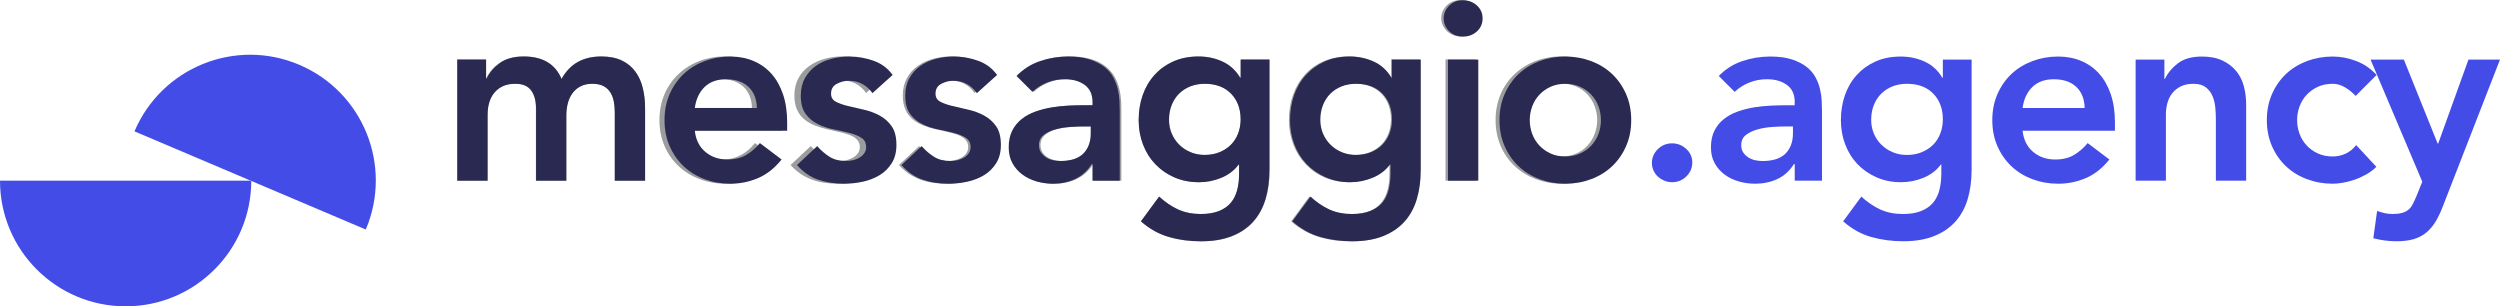
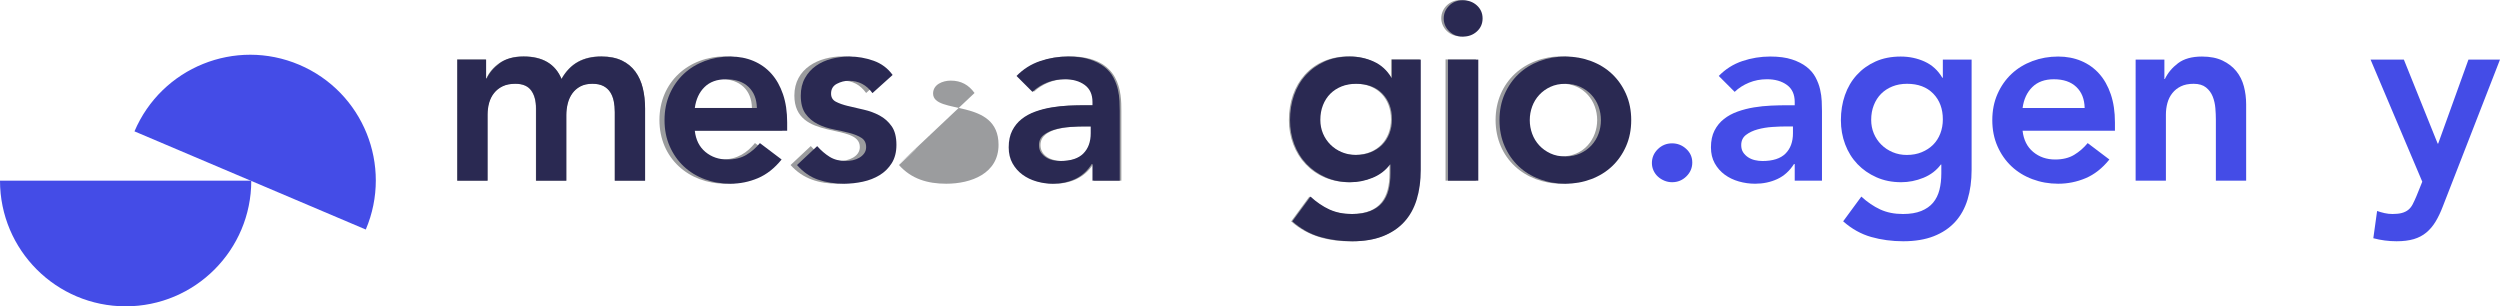
<svg xmlns="http://www.w3.org/2000/svg" id="Calque_1" version="1.1" viewBox="0 0 1900.787 232.903">
  <defs>
    <style>
      .st0 {
        fill: #9b9c9e;
      }

      .st1 {
        fill: #444ce7;
      }

      .st2 {
        fill: #2a2952;
      }
    </style>
  </defs>
  <g>
    <path class="st1" d="M191.047,137.385c0,52.739-42.747,95.517-95.499,95.517S0,190.124,0,137.385h191.047Z" />
    <path class="st1" d="M102.246,99.871c20.625-48.569,76.704-71.255,125.254-50.637,48.584,20.623,71.244,76.723,50.616,125.28L102.246,99.871Z" />
  </g>
  <g>
    <path class="st0" d="M347.475,45.154h21.907v14.415h.383c4.036-8.652,12.874-16.72,28.246-16.72,14.219,0,24.019,5.569,28.822,17.101,6.725-11.724,16.524-17.101,30.36-17.101,24.595,0,33.242,17.481,33.242,39.578v54.959h-23.057v-52.267c0-11.526-3.463-21.518-17.101-21.518-14.415,0-19.795,11.912-19.795,23.823v49.962h-23.056v-54.959c0-11.332-4.613-18.827-15.758-18.827-15.179,0-21.135,11.145-21.135,23.443v50.343h-23.059V45.154Z" />
    <path class="st0" d="M524.428,99.34c1.539,13.643,11.917,21.904,24.788,21.904,11.531,0,19.025-5.377,24.788-12.485l16.527,12.485c-10.765,13.257-24.407,18.447-39.01,18.447-27.86,0-50.149-19.406-50.149-48.418s22.29-48.424,50.149-48.424c25.748,0,43.234,18.06,43.234,50.149v6.342h-70.327ZM571.699,82.046c-.193-13.45-9.033-21.904-23.442-21.904-13.643,0-22.097,8.647-23.828,21.904h47.271Z" />
    <path class="st0" d="M658.535,70.708c-4.415-6.149-10.177-9.414-18.058-9.414-6.149,0-13.45,2.884-13.45,9.8,0,16.521,49.766,3.077,49.766,39.005,0,21.904-20.939,29.591-39.774,29.591-14.222,0-26.519-3.651-35.933-14.217l15.375-14.41c5.956,6.53,12.105,11.333,21.904,11.333,6.723,0,15.37-3.265,15.37-10.566,0-19.025-49.764-4.037-49.764-39.203,0-20.553,18.447-29.779,37.086-29.779,12.297,0,25.359,3.844,32.853,14.029l-15.374,13.831Z" />
-     <path class="st0" d="M740.951,70.708c-4.417-6.149-10.175-9.414-18.055-9.414-6.154,0-13.456,2.884-13.456,9.8,0,16.521,49.769,3.077,49.769,39.005,0,21.904-20.939,29.591-39.777,29.591-14.216,0-26.514-3.651-35.928-14.217l15.375-14.41c5.95,6.53,12.105,11.333,21.904,11.333,6.722,0,15.364-3.265,15.364-10.566,0-19.025-49.758-4.037-49.758-39.203,0-20.553,18.441-29.779,37.085-29.779,12.298,0,25.357,3.844,32.851,14.029l-15.375,13.831Z" />
+     <path class="st0" d="M740.951,70.708c-4.417-6.149-10.175-9.414-18.055-9.414-6.154,0-13.456,2.884-13.456,9.8,0,16.521,49.769,3.077,49.769,39.005,0,21.904-20.939,29.591-39.777,29.591-14.216,0-26.514-3.651-35.928-14.217l15.375-14.41l-15.375,13.831Z" />
    <path class="st0" d="M831.837,124.702h-.579c-6.54,10.378-17.294,14.989-29.591,14.989-17.101,0-33.634-9.414-33.634-27.672,0-29.972,34.973-32.089,58.036-32.089h5.768v-2.493c0-11.338-8.846-17.294-21.143-17.294-9.606,0-18.441,3.844-24.595,9.606l-12.104-12.105c10.185-10.373,24.595-14.796,39.198-14.796,39.391,0,39.391,28.438,39.391,41.503v53.034h-20.746v-12.684ZM830.486,96.075h-4.803c-12.684,0-34.588.96-34.588,14.216,0,8.454,8.652,12.105,16.146,12.105,15.75,0,23.244-8.261,23.244-21.132v-5.189Z" />
-     <path class="st0" d="M965.362,45.154v83.965c0,33.247-16.146,54.379-52.074,54.379-17.101,0-32.668-3.645-45.727-15.176l13.83-18.833c9.221,8.459,18.827,13.262,31.703,13.262,22.29,0,29.205-12.683,29.205-30.942v-6.722h-.386c-6.722,9.028-18.634,13.45-30.159,13.45-27.672,0-45.931-21.137-45.931-47.265,0-27.286,17.101-48.424,45.545-48.424,12.877,0,24.981,4.996,31.703,16.141h.386v-13.836h21.904ZM888.886,91.079c0,14.603,11.525,26.707,27.093,26.707,17.101,0,27.479-11.718,27.479-27.093,0-15.948-10.571-27.093-27.286-27.093-16.146,0-27.286,11.145-27.286,27.479Z" />
    <path class="st0" d="M1079.482,45.154v83.965c0,33.247-16.136,54.379-52.064,54.379-17.111,0-32.668-3.645-45.738-15.176l13.831-18.833c9.231,8.459,18.837,13.262,31.714,13.262,22.29,0,29.205-12.683,29.205-30.942v-6.722h-.386c-6.722,9.028-18.645,13.45-30.17,13.45-27.672,0-45.92-21.137-45.92-47.265,0-27.286,17.101-48.424,45.534-48.424,12.876,0,24.981,4.996,31.703,16.141h.386v-13.836h21.904ZM1003.005,91.079c0,14.603,11.536,26.707,27.093,26.707,17.101,0,27.479-11.718,27.479-27.093,0-15.948-10.561-27.093-27.286-27.093-16.136,0-27.286,11.145-27.286,27.479Z" />
    <path class="st0" d="M1110.413,0c8.449,0,14.989,5.956,14.989,13.831s-6.54,13.837-14.989,13.837-14.602-6.535-14.602-13.837,6.143-13.831,14.602-13.831ZM1099.07,45.154h23.062v92.232h-23.062V45.154Z" />
    <path class="st0" d="M1187.265,42.849c27.865,0,50.155,19.406,50.155,48.424s-22.29,48.418-50.155,48.418-50.155-19.406-50.155-48.418,22.29-48.424,50.155-48.424ZM1187.265,118.939c16.908,0,27.093-13.257,27.093-27.667s-10.186-27.673-27.093-27.673-27.093,13.257-27.093,27.673,10.185,27.667,27.093,27.667Z" />
  </g>
  <g>
    <path class="st2" d="M347.731,45.294h21.872v14.39h.383c2.045-4.347,5.339-8.217,9.881-11.607,4.539-3.388,10.648-5.084,18.322-5.084,14.453,0,24.045,5.693,28.779,17.076,3.325-5.882,7.482-10.199,12.471-12.951,4.988-2.749,10.936-4.125,17.843-4.125,6.139,0,11.319,1.025,15.541,3.07,4.221,2.047,7.641,4.862,10.264,8.442,2.62,3.582,4.509,7.77,5.66,12.566,1.151,4.796,1.727,9.947,1.727,15.445v54.871h-23.023v-52.185c0-2.812-.258-5.531-.768-8.154-.513-2.62-1.409-4.922-2.686-6.907-1.28-1.981-3.007-3.549-5.18-4.701-2.176-1.151-4.988-1.727-8.441-1.727-3.583,0-6.619.671-9.113,2.015-2.494,1.343-4.542,3.136-6.14,5.372-1.601,2.239-2.752,4.796-3.453,7.674-.705,2.878-1.056,5.789-1.056,8.729v49.882h-23.022v-54.871c0-5.756-1.217-10.328-3.646-13.718-2.431-3.388-6.46-5.084-12.087-5.084-3.837,0-7.069.642-9.689,1.918-2.623,1.28-4.796,3.007-6.523,5.18-1.727,2.177-2.974,4.671-3.741,7.482-.768,2.815-1.151,5.756-1.151,8.826v50.266h-23.023V45.294Z" />
    <path class="st2" d="M528.269,99.398c.767,6.907,3.453,12.278,8.058,16.115,4.605,3.838,10.168,5.756,16.692,5.756,5.755,0,10.582-1.181,14.485-3.549,3.9-2.365,7.32-5.34,10.264-8.922l16.5,12.471c-5.372,6.652-11.385,11.386-18.034,14.197-6.652,2.812-13.622,4.222-20.913,4.222-6.907,0-13.43-1.151-19.569-3.454-6.14-2.302-11.449-5.563-15.924-9.784-4.479-4.222-8.028-9.306-10.648-15.253-2.623-5.947-3.933-12.566-3.933-19.857s1.31-13.91,3.933-19.857c2.62-5.948,6.169-11.032,10.648-15.253,4.476-4.221,9.785-7.482,15.924-9.785,6.139-2.302,12.663-3.454,19.569-3.454,6.394,0,12.246,1.121,17.555,3.358,5.306,2.239,9.848,5.468,13.622,9.688,3.771,4.221,6.715,9.434,8.826,15.636,2.11,6.206,3.166,13.334,3.166,21.393v6.331h-70.22ZM575.465,82.131c-.129-6.778-2.239-12.117-6.332-16.02-4.095-3.9-9.785-5.852-17.075-5.852-6.907,0-12.375,1.985-16.404,5.948-4.029,3.966-6.493,9.275-7.386,15.924h47.197Z" />
    <path class="st2" d="M663.335,70.811c-4.479-6.265-10.49-9.401-18.035-9.401-3.07,0-6.076.768-9.018,2.302-2.943,1.535-4.412,4.029-4.412,7.482,0,2.815,1.213,4.862,3.645,6.14,2.428,1.28,5.498,2.368,9.209,3.261,3.709.896,7.705,1.823,11.992,2.782,4.283.959,8.279,2.431,11.99,4.413,3.709,1.984,6.777,4.701,9.209,8.154,2.428,3.454,3.646,8.187,3.646,14.197,0,5.501-1.186,10.139-3.551,13.91-2.367,3.774-5.438,6.811-9.209,9.113-3.773,2.302-8.027,3.966-12.758,4.988-4.734,1.022-9.467,1.535-14.197,1.535-7.166,0-13.752-1.025-19.762-3.07-6.014-2.044-11.385-5.756-16.115-11.128l15.348-14.389c2.941,3.327,6.107,6.043,9.496,8.153s7.514,3.166,12.375,3.166c1.662,0,3.389-.192,5.182-.575,1.789-.384,3.453-1.022,4.988-1.919,1.533-.894,2.781-2.015,3.74-3.357s1.439-2.908,1.439-4.7c0-3.196-1.217-5.564-3.646-7.099s-5.5-2.782-9.209-3.741c-3.711-.959-7.707-1.853-11.99-2.686-4.287-.831-8.283-2.173-11.992-4.029-3.711-1.853-6.779-4.443-9.209-7.771-2.43-3.325-3.645-7.929-3.645-13.813,0-5.114,1.055-9.56,3.166-13.334,2.109-3.771,4.893-6.874,8.346-9.305,3.453-2.428,7.416-4.221,11.895-5.372,4.477-1.151,9.018-1.727,13.623-1.727,6.139,0,12.213,1.055,18.227,3.166,6.01,2.11,10.869,5.726,14.58,10.84l-15.348,13.813Z" />
-     <path class="st2" d="M742.761,70.811c-4.479-6.265-10.489-9.401-18.035-9.401-3.069,0-6.076.768-9.017,2.302-2.944,1.535-4.413,4.029-4.413,7.482,0,2.815,1.214,4.862,3.646,6.14,2.428,1.28,5.498,2.368,9.209,3.261,3.708.896,7.704,1.823,11.991,2.782,4.283.959,8.279,2.431,11.991,4.413,3.708,1.984,6.777,4.701,9.209,8.154,2.428,3.454,3.646,8.187,3.646,14.197,0,5.501-1.185,10.139-3.55,13.91-2.368,3.774-5.438,6.811-9.209,9.113-3.774,2.302-8.028,3.966-12.759,4.988-4.733,1.022-9.467,1.535-14.197,1.535-7.165,0-13.751-1.025-19.762-3.07-6.013-2.044-11.385-5.756-16.115-11.128l15.349-14.389c2.94,3.327,6.106,6.043,9.496,8.153,3.388,2.11,7.513,3.166,12.375,3.166,1.661,0,3.388-.192,5.181-.575,1.789-.384,3.453-1.022,4.988-1.919,1.534-.894,2.781-2.015,3.741-3.357.959-1.343,1.438-2.908,1.438-4.7,0-3.196-1.217-5.564-3.646-7.099-2.431-1.535-5.501-2.782-9.209-3.741-3.711-.959-7.707-1.853-11.991-2.686-4.286-.831-8.282-2.173-11.991-4.029-3.711-1.853-6.78-4.443-9.209-7.771-2.431-3.325-3.646-7.929-3.646-13.813,0-5.114,1.056-9.56,3.166-13.334,2.11-3.771,4.893-6.874,8.346-9.305,3.454-2.428,7.417-4.221,11.896-5.372,4.476-1.151,9.018-1.727,13.622-1.727,6.139,0,12.213,1.055,18.227,3.166,6.01,2.11,10.869,5.726,14.581,10.84l-15.349,13.813Z" />
    <path class="st2" d="M830.628,124.723h-.575c-3.328,5.246-7.549,9.05-12.663,11.415-5.117,2.365-10.744,3.55-16.884,3.55-4.221,0-8.346-.576-12.374-1.728-4.029-1.15-7.611-2.878-10.744-5.18-3.136-2.303-5.66-5.181-7.578-8.634-1.919-3.453-2.878-7.482-2.878-12.087,0-4.988.893-9.239,2.686-12.758,1.79-3.517,4.188-6.458,7.194-8.826,3.004-2.365,6.49-4.251,10.457-5.66,3.963-1.406,8.088-2.461,12.374-3.166,4.284-.702,8.601-1.151,12.951-1.343,4.347-.192,8.441-.288,12.278-.288h5.756v-2.494c0-5.756-1.984-10.073-5.947-12.951-3.967-2.878-9.018-4.317-15.157-4.317-4.862,0-9.4.864-13.622,2.59-4.221,1.727-7.866,4.062-10.936,7.003l-12.087-12.087c5.114-5.243,11.095-9.017,17.938-11.319,6.841-2.302,13.91-3.454,21.2-3.454,6.523,0,12.021.738,16.5,2.207,4.476,1.472,8.184,3.357,11.128,5.66,2.94,2.302,5.21,4.958,6.811,7.962,1.598,3.006,2.749,6.043,3.453,9.113.702,3.07,1.118,6.044,1.247,8.921.126,2.878.192,5.405.192,7.579v52.952h-20.721v-12.662ZM829.285,96.136h-4.797c-3.198,0-6.78.129-10.744.384-3.966.258-7.707.863-11.224,1.823-3.52.959-6.493,2.368-8.921,4.221-2.432,1.856-3.646,4.446-3.646,7.77,0,2.176.479,3.999,1.439,5.468.959,1.472,2.206,2.719,3.741,3.741,1.534,1.025,3.261,1.76,5.18,2.206,1.919.45,3.837.672,5.756.672,7.929,0,13.78-1.886,17.555-5.66,3.771-3.771,5.66-8.921,5.66-15.444v-5.18Z" />
-     <path class="st2" d="M965.118,45.294v83.841c0,8.312-1.025,15.828-3.07,22.543-2.047,6.716-5.213,12.405-9.497,17.076-4.286,4.667-9.688,8.279-16.212,10.84-6.522,2.557-14.263,3.837-23.215,3.837-8.57,0-16.691-1.088-24.365-3.262-7.675-2.177-14.773-6.14-21.297-11.896l13.814-18.802c4.604,4.221,9.4,7.482,14.389,9.785,4.988,2.302,10.744,3.453,17.268,3.453,5.498,0,10.136-.768,13.91-2.303,3.77-1.534,6.777-3.645,9.017-6.331,2.236-2.686,3.837-5.917,4.797-9.688.959-3.774,1.438-7.962,1.438-12.566v-6.716h-.384c-3.327,4.479-7.74,7.837-13.238,10.073-5.501,2.236-11.127,3.357-16.883,3.357-6.907,0-13.176-1.247-18.803-3.741-5.629-2.494-10.456-5.852-14.484-10.072-4.029-4.222-7.132-9.21-9.306-14.966-2.176-5.755-3.262-11.894-3.262-18.417,0-6.778,1.022-13.109,3.07-18.994,2.044-5.882,5.051-10.999,9.017-15.349,3.964-4.347,8.729-7.771,14.294-10.265,5.563-2.494,11.925-3.741,19.09-3.741,6.523,0,12.597,1.28,18.227,3.837,5.627,2.56,10.103,6.652,13.43,12.279h.384v-13.814h21.872ZM916.002,63.712c-4.095,0-7.803.671-11.127,2.015-3.328,1.343-6.173,3.199-8.538,5.564s-4.221,5.246-5.563,8.633c-1.344,3.391-2.015,7.132-2.015,11.224,0,3.711.671,7.165,2.015,10.36,1.343,3.199,3.229,6.014,5.659,8.441,2.429,2.431,5.307,4.35,8.634,5.756,3.324,1.409,6.907,2.11,10.744,2.11,4.221,0,8.025-.701,11.415-2.11,3.388-1.406,6.266-3.292,8.634-5.66,2.365-2.365,4.188-5.209,5.468-8.537,1.277-3.324,1.919-6.907,1.919-10.744,0-8.058-2.432-14.581-7.291-19.569-4.862-4.988-11.511-7.482-19.953-7.482Z" />
    <path class="st2" d="M1080.23,45.294v83.841c0,8.312-1.025,15.828-3.07,22.543-2.047,6.716-5.213,12.405-9.497,17.076-4.286,4.667-9.688,8.279-16.212,10.84-6.522,2.557-14.263,3.837-23.215,3.837-8.57,0-16.691-1.088-24.365-3.262-7.675-2.177-14.773-6.14-21.297-11.896l13.814-18.802c4.604,4.221,9.4,7.482,14.389,9.785,4.988,2.302,10.744,3.453,17.268,3.453,5.498,0,10.136-.768,13.91-2.303,3.771-1.534,6.777-3.645,9.017-6.331,2.236-2.686,3.837-5.917,4.797-9.688.959-3.774,1.438-7.962,1.438-12.566v-6.716h-.384c-3.327,4.479-7.74,7.837-13.238,10.073-5.501,2.236-11.127,3.357-16.883,3.357-6.907,0-13.176-1.247-18.803-3.741-5.629-2.494-10.456-5.852-14.484-10.072-4.029-4.222-7.132-9.21-9.306-14.966-2.176-5.755-3.262-11.894-3.262-18.417,0-6.778,1.022-13.109,3.07-18.994,2.044-5.882,5.051-10.999,9.017-15.349,3.964-4.347,8.729-7.771,14.294-10.265,5.563-2.494,11.925-3.741,19.09-3.741,6.523,0,12.597,1.28,18.227,3.837,5.627,2.56,10.103,6.652,13.43,12.279h.384v-13.814h21.872ZM1031.114,63.712c-4.095,0-7.803.671-11.127,2.015-3.328,1.343-6.173,3.199-8.538,5.564s-4.221,5.246-5.563,8.633c-1.344,3.391-2.015,7.132-2.015,11.224,0,3.711.671,7.165,2.015,10.36,1.343,3.199,3.229,6.014,5.659,8.441,2.429,2.431,5.307,4.35,8.634,5.756,3.324,1.409,6.907,2.11,10.744,2.11,4.221,0,8.025-.701,11.415-2.11,3.388-1.406,6.266-3.292,8.634-5.66,2.365-2.365,4.188-5.209,5.468-8.537,1.277-3.324,1.919-6.907,1.919-10.744,0-8.058-2.432-14.581-7.291-19.569-4.862-4.988-11.511-7.482-19.953-7.482Z" />
    <path class="st2" d="M1097.687,14.021c0-3.708,1.373-6.937,4.125-9.689s6.235-4.125,10.457-4.125,7.77,1.313,10.647,3.933c2.878,2.623,4.317,5.917,4.317,9.881s-1.439,7.261-4.317,9.88c-2.878,2.623-6.427,3.933-10.647,3.933s-7.708-1.373-10.457-4.125c-2.752-2.749-4.125-5.978-4.125-9.688ZM1100.948,45.294h23.023v92.091h-23.023V45.294Z" />
    <path class="st2" d="M1140.087,91.34c0-7.291,1.311-13.91,3.934-19.857,2.62-5.948,6.169-11.032,10.647-15.253,4.477-4.221,9.785-7.482,15.925-9.785s12.662-3.454,19.569-3.454,13.43,1.151,19.569,3.454,11.445,5.564,15.924,9.785c4.477,4.221,8.025,9.305,10.648,15.253,2.62,5.947,3.934,12.566,3.934,19.857s-1.313,13.91-3.934,19.857c-2.623,5.947-6.172,11.031-10.648,15.253-4.479,4.221-9.784,7.482-15.924,9.784-6.14,2.303-12.662,3.454-19.569,3.454s-13.43-1.151-19.569-3.454c-6.14-2.302-11.448-5.563-15.925-9.784-4.479-4.222-8.027-9.306-10.647-15.253-2.623-5.947-3.934-12.566-3.934-19.857ZM1163.11,91.34c0,3.583.605,7.036,1.822,10.36,1.214,3.328,3.004,6.268,5.372,8.825,2.365,2.561,5.21,4.604,8.538,6.14,3.324,1.535,7.099,2.303,11.319,2.303s7.992-.768,11.319-2.303c3.325-1.535,6.17-3.579,8.538-6.14,2.365-2.557,4.154-5.497,5.372-8.825,1.214-3.325,1.822-6.778,1.822-10.36s-.608-7.033-1.822-10.36c-1.218-3.324-3.007-6.265-5.372-8.825-2.368-2.557-5.213-4.604-8.538-6.14-3.327-1.535-7.099-2.302-11.319-2.302s-7.995.768-11.319,2.302c-3.328,1.535-6.173,3.583-8.538,6.14-2.368,2.56-4.158,5.501-5.372,8.825-1.217,3.328-1.822,6.781-1.822,10.36Z" />
    <path class="st1" d="M1255.966,123.955c0-4.093,1.502-7.608,4.509-10.553,3.004-2.94,6.619-4.412,10.84-4.412,4.093,0,7.675,1.408,10.744,4.221,3.07,2.814,4.604,6.269,4.604,10.36s-1.505,7.611-4.509,10.552c-3.006,2.944-6.618,4.413-10.84,4.413-2.047,0-3.999-.384-5.852-1.151-1.855-.768-3.486-1.79-4.892-3.069-1.409-1.277-2.527-2.812-3.358-4.604-.833-1.79-1.247-3.709-1.247-5.756Z" />
    <path class="st1" d="M1364.556,124.723h-.575c-3.328,5.246-7.549,9.05-12.663,11.415-5.117,2.365-10.744,3.55-16.884,3.55-4.221,0-8.346-.576-12.374-1.728-4.029-1.15-7.611-2.878-10.744-5.18-3.136-2.303-5.66-5.181-7.578-8.634-1.919-3.453-2.878-7.482-2.878-12.087,0-4.988.893-9.239,2.686-12.758,1.79-3.517,4.188-6.458,7.194-8.826,3.004-2.365,6.49-4.251,10.457-5.66,3.963-1.406,8.088-2.461,12.374-3.166,4.284-.702,8.601-1.151,12.951-1.343,4.347-.192,8.441-.288,12.278-.288h5.756v-2.494c0-5.756-1.984-10.073-5.947-12.951-3.967-2.878-9.018-4.317-15.157-4.317-4.862,0-9.4.864-13.622,2.59-4.221,1.727-7.866,4.062-10.936,7.003l-12.087-12.087c5.114-5.243,11.095-9.017,17.938-11.319,6.841-2.302,13.91-3.454,21.2-3.454,6.523,0,12.021.738,16.5,2.207,4.476,1.472,8.184,3.357,11.128,5.66,2.94,2.302,5.21,4.958,6.811,7.962,1.598,3.006,2.749,6.043,3.453,9.113.702,3.07,1.118,6.044,1.247,8.921.126,2.878.192,5.405.192,7.579v52.952h-20.721v-12.662ZM1363.213,96.136h-4.797c-3.198,0-6.78.129-10.744.384-3.966.258-7.707.863-11.224,1.823-3.52.959-6.493,2.368-8.921,4.221-2.432,1.856-3.646,4.446-3.646,7.77,0,2.176.479,3.999,1.439,5.468.959,1.472,2.206,2.719,3.741,3.741,1.534,1.025,3.261,1.76,5.18,2.206,1.919.45,3.837.672,5.756.672,7.929,0,13.78-1.886,17.555-5.66,3.771-3.771,5.66-8.921,5.66-15.444v-5.18Z" />
    <path class="st1" d="M1499.045,45.294v83.841c0,8.312-1.025,15.828-3.07,22.543-2.047,6.716-5.213,12.405-9.497,17.076-4.286,4.667-9.688,8.279-16.212,10.84-6.522,2.557-14.263,3.837-23.215,3.837-8.57,0-16.691-1.088-24.365-3.262-7.675-2.177-14.773-6.14-21.297-11.896l13.814-18.802c4.604,4.221,9.4,7.482,14.389,9.785,4.988,2.302,10.744,3.453,17.268,3.453,5.498,0,10.136-.768,13.91-2.303,3.771-1.534,6.777-3.645,9.017-6.331,2.236-2.686,3.837-5.917,4.797-9.688.959-3.774,1.438-7.962,1.438-12.566v-6.716h-.384c-3.327,4.479-7.74,7.837-13.238,10.073-5.501,2.236-11.127,3.357-16.883,3.357-6.907,0-13.176-1.247-18.803-3.741-5.629-2.494-10.456-5.852-14.484-10.072-4.029-4.222-7.132-9.21-9.306-14.966-2.176-5.755-3.262-11.894-3.262-18.417,0-6.778,1.022-13.109,3.07-18.994,2.044-5.882,5.051-10.999,9.017-15.349,3.964-4.347,8.729-7.771,14.294-10.265,5.563-2.494,11.925-3.741,19.09-3.741,6.523,0,12.597,1.28,18.227,3.837,5.627,2.56,10.103,6.652,13.43,12.279h.384v-13.814h21.872ZM1449.929,63.712c-4.095,0-7.803.671-11.127,2.015-3.328,1.343-6.173,3.199-8.538,5.564s-4.221,5.246-5.563,8.633c-1.344,3.391-2.015,7.132-2.015,11.224,0,3.711.671,7.165,2.015,10.36,1.343,3.199,3.229,6.014,5.659,8.441,2.429,2.431,5.307,4.35,8.634,5.756,3.324,1.409,6.907,2.11,10.744,2.11,4.221,0,8.025-.701,11.415-2.11,3.388-1.406,6.266-3.292,8.634-5.66,2.365-2.365,4.188-5.209,5.468-8.537,1.277-3.324,1.919-6.907,1.919-10.744,0-8.058-2.432-14.581-7.291-19.569-4.862-4.988-11.511-7.482-19.953-7.482Z" />
    <path class="st1" d="M1537.798,99.398c.768,6.907,3.453,12.278,8.058,16.115,4.604,3.838,10.169,5.756,16.691,5.756,5.756,0,10.583-1.181,14.485-3.549,3.9-2.365,7.321-5.34,10.265-8.922l16.5,12.471c-5.372,6.652-11.386,11.386-18.035,14.197-6.651,2.812-13.622,4.222-20.912,4.222-6.907,0-13.43-1.151-19.569-3.454-6.14-2.302-11.448-5.563-15.925-9.784-4.479-4.222-8.027-9.306-10.647-15.253-2.623-5.947-3.934-12.566-3.934-19.857s1.311-13.91,3.934-19.857c2.62-5.948,6.169-11.032,10.647-15.253,4.477-4.221,9.785-7.482,15.925-9.785s12.662-3.454,19.569-3.454c6.395,0,12.246,1.121,17.555,3.358,5.307,2.239,9.848,5.468,13.622,9.688,3.771,4.221,6.715,9.434,8.825,15.636,2.11,6.206,3.166,13.334,3.166,21.393v6.331h-70.22ZM1584.994,82.131c-.129-6.778-2.239-12.117-6.331-16.02-4.095-3.9-9.784-5.852-17.075-5.852-6.907,0-12.375,1.985-16.403,5.948-4.029,3.966-6.493,9.275-7.387,15.924h47.196Z" />
    <path class="st1" d="M1623.748,45.294h21.872v14.773h.384c2.174-4.605,5.498-8.601,9.977-11.991,4.476-3.388,10.552-5.084,18.227-5.084,6.14,0,11.35,1.025,15.637,3.07,4.283,2.047,7.77,4.733,10.456,8.058,2.686,3.328,4.604,7.165,5.756,11.511,1.15,4.35,1.727,8.892,1.727,13.622v58.132h-23.023v-46.621c0-2.557-.129-5.402-.384-8.538-.258-3.132-.929-6.073-2.014-8.825-1.089-2.749-2.782-5.051-5.085-6.907-2.302-1.853-5.438-2.782-9.4-2.782-3.838,0-7.069.642-9.689,1.918-2.623,1.28-4.796,3.007-6.522,5.18-1.728,2.177-2.975,4.671-3.741,7.482-.768,2.815-1.151,5.756-1.151,8.826v50.266h-23.023V45.294Z" />
-     <path class="st1" d="M1791.046,72.921c-2.686-2.812-5.501-5.051-8.441-6.715-2.944-1.661-5.948-2.494-9.018-2.494-4.221,0-7.995.768-11.319,2.302-3.328,1.535-6.173,3.583-8.538,6.14-2.368,2.56-4.158,5.501-5.372,8.825-1.217,3.328-1.822,6.781-1.822,10.36s.605,7.036,1.822,10.36c1.214,3.328,3.004,6.268,5.372,8.825,2.365,2.561,5.21,4.604,8.538,6.14,3.324,1.535,7.099,2.303,11.319,2.303,3.579,0,6.907-.734,9.977-2.207,3.069-1.469,5.689-3.612,7.866-6.427l15.349,16.5c-2.303,2.302-4.958,4.286-7.962,5.947-3.007,1.664-6.044,3.007-9.113,4.029-3.07,1.021-6.014,1.756-8.826,2.206-2.814.446-5.246.672-7.29.672-6.907,0-13.43-1.151-19.569-3.454-6.14-2.302-11.448-5.563-15.925-9.784-4.479-4.222-8.027-9.306-10.647-15.253-2.623-5.947-3.934-12.566-3.934-19.857s1.311-13.91,3.934-19.857c2.62-5.948,6.169-11.032,10.647-15.253,4.477-4.221,9.785-7.482,15.925-9.785s12.662-3.454,19.569-3.454c5.882,0,11.799,1.121,17.747,3.358,5.947,2.239,11.157,5.789,15.636,10.648l-15.924,15.924Z" />
    <path class="st1" d="M1802.364,45.294h25.325l25.709,63.888h.384l23.023-63.888h23.981l-43.551,111.853c-1.664,4.347-3.487,8.153-5.469,11.415-1.984,3.262-4.316,6.011-7.002,8.25-2.687,2.236-5.853,3.9-9.497,4.988-3.646,1.085-8.028,1.631-13.143,1.631-6.014,0-11.896-.768-17.651-2.303l2.878-20.721c1.79.639,3.676,1.182,5.66,1.631,1.981.447,3.996.672,6.044.672,2.812,0,5.18-.258,7.099-.768,1.918-.513,3.549-1.312,4.892-2.398,1.344-1.088,2.462-2.494,3.358-4.221.893-1.727,1.853-3.807,2.877-6.235l4.413-10.936-39.331-92.859Z" />
  </g>
</svg>